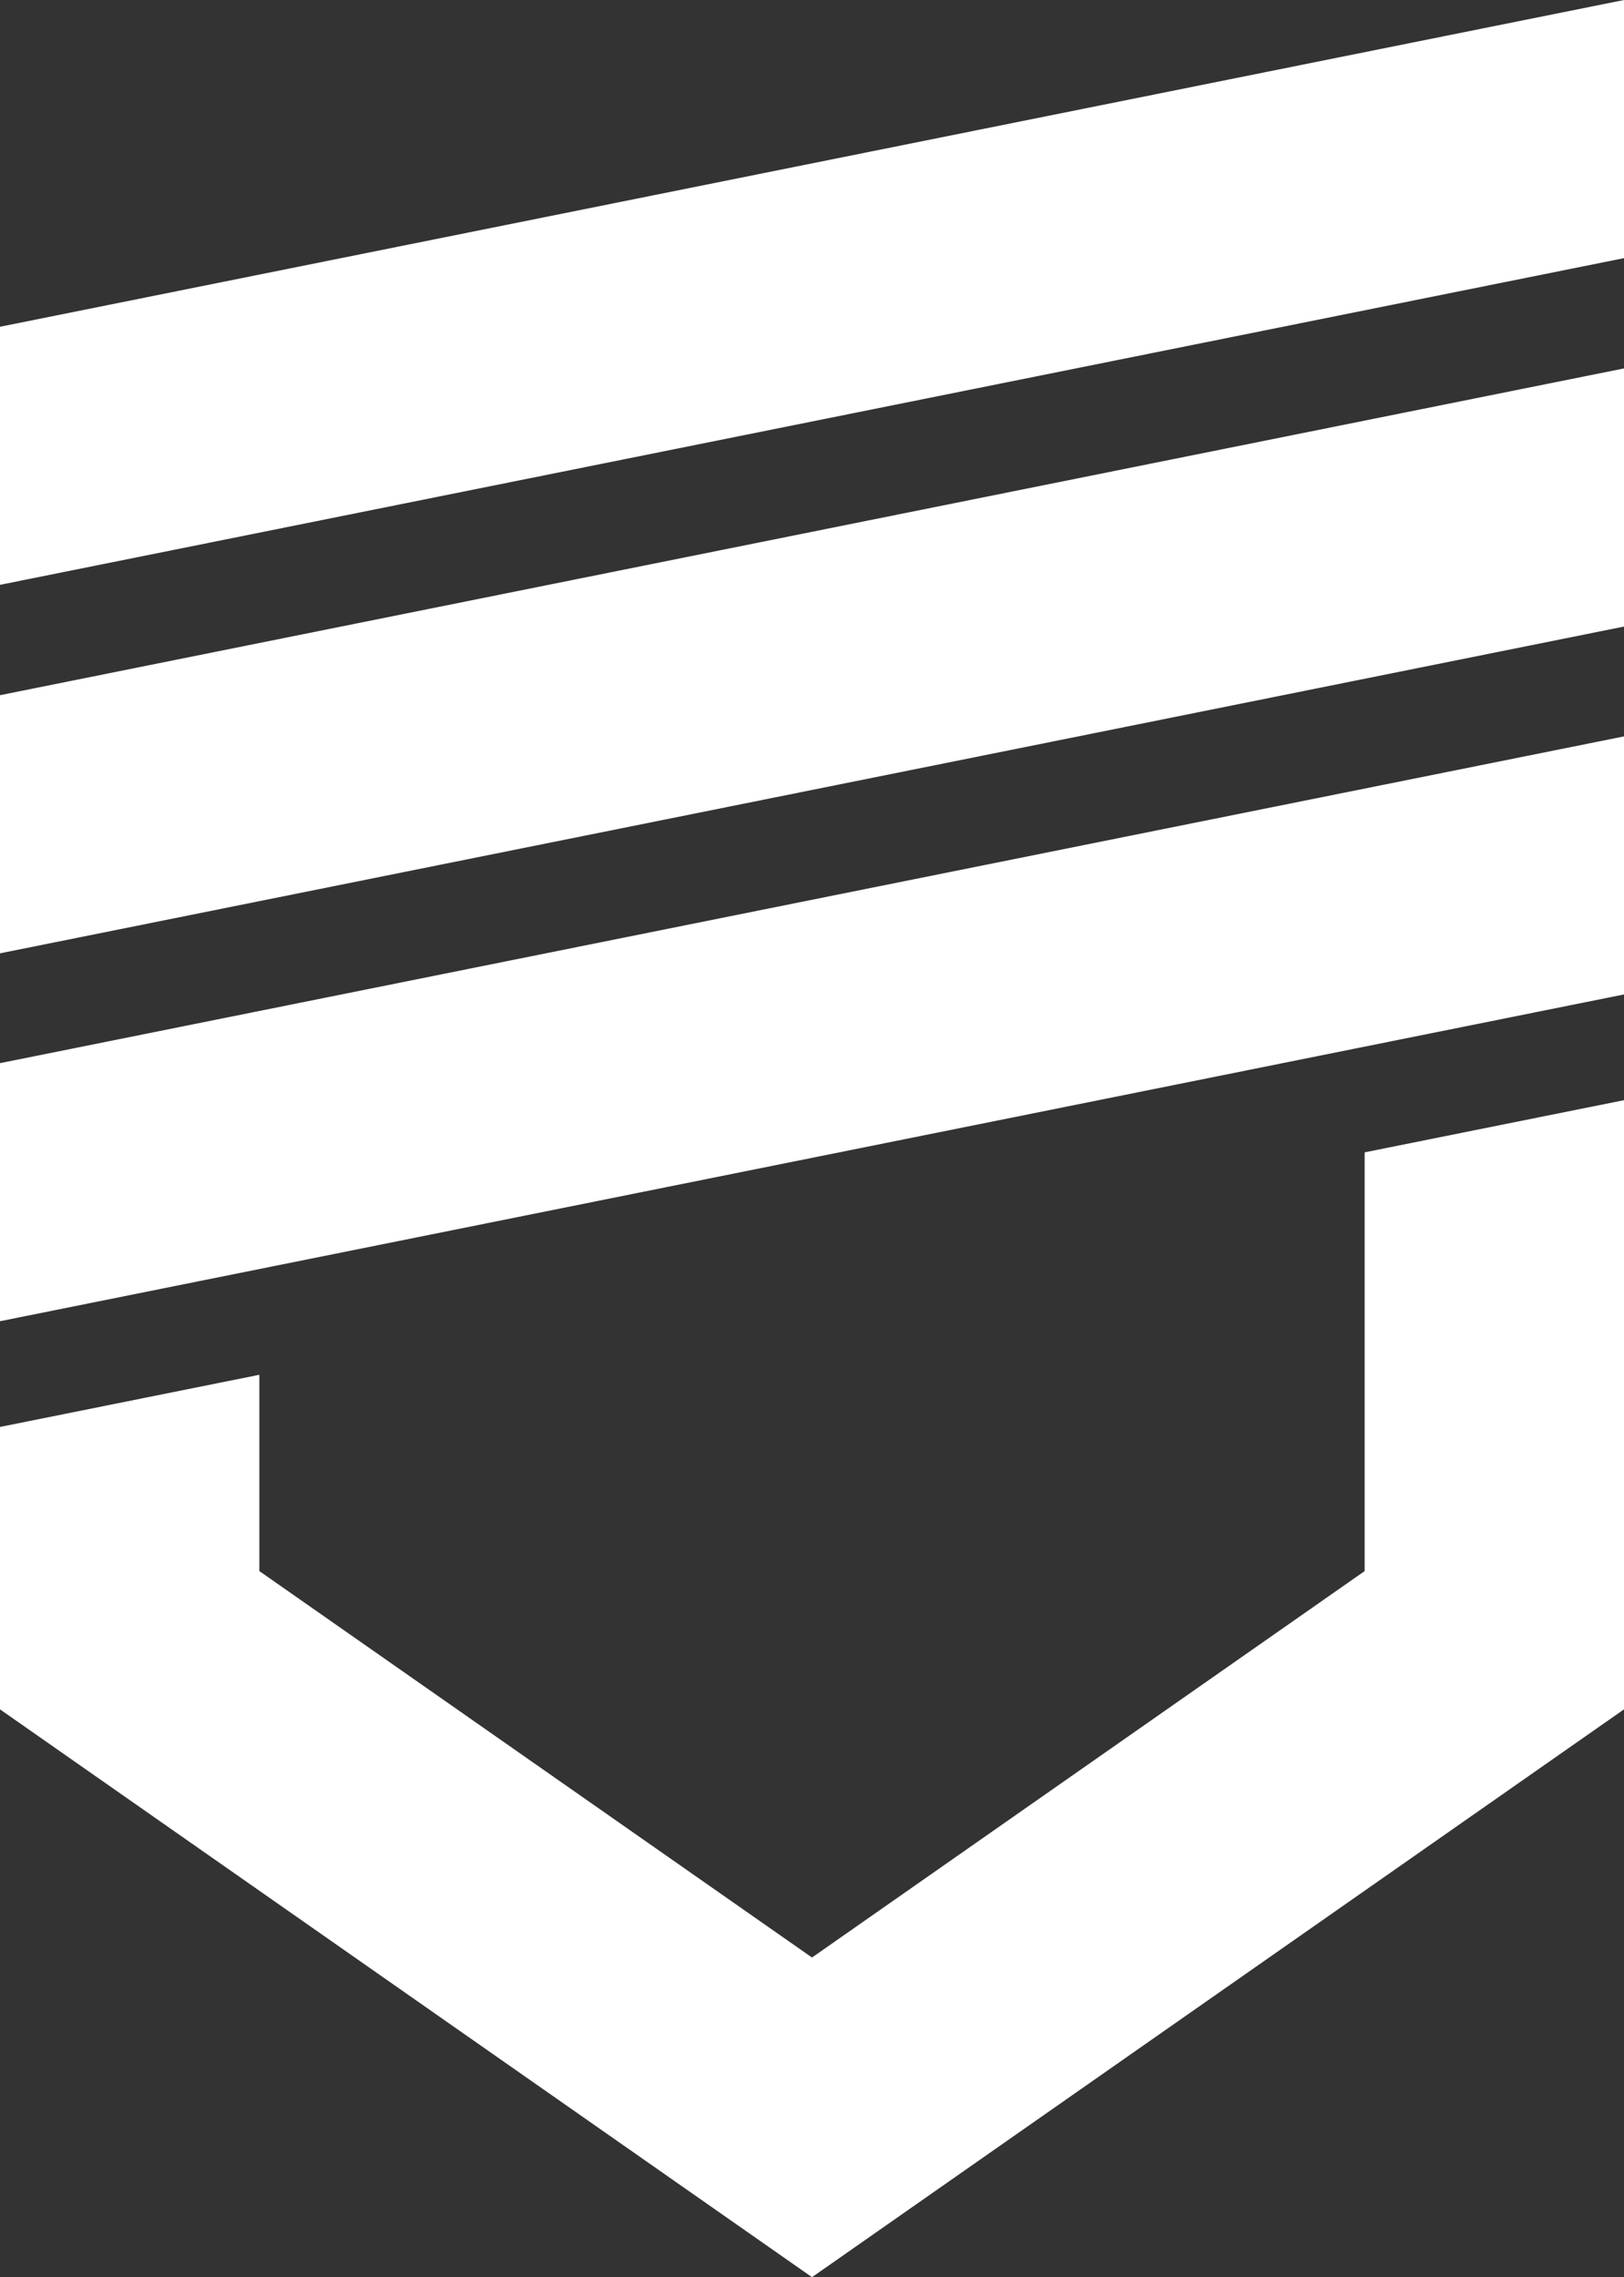
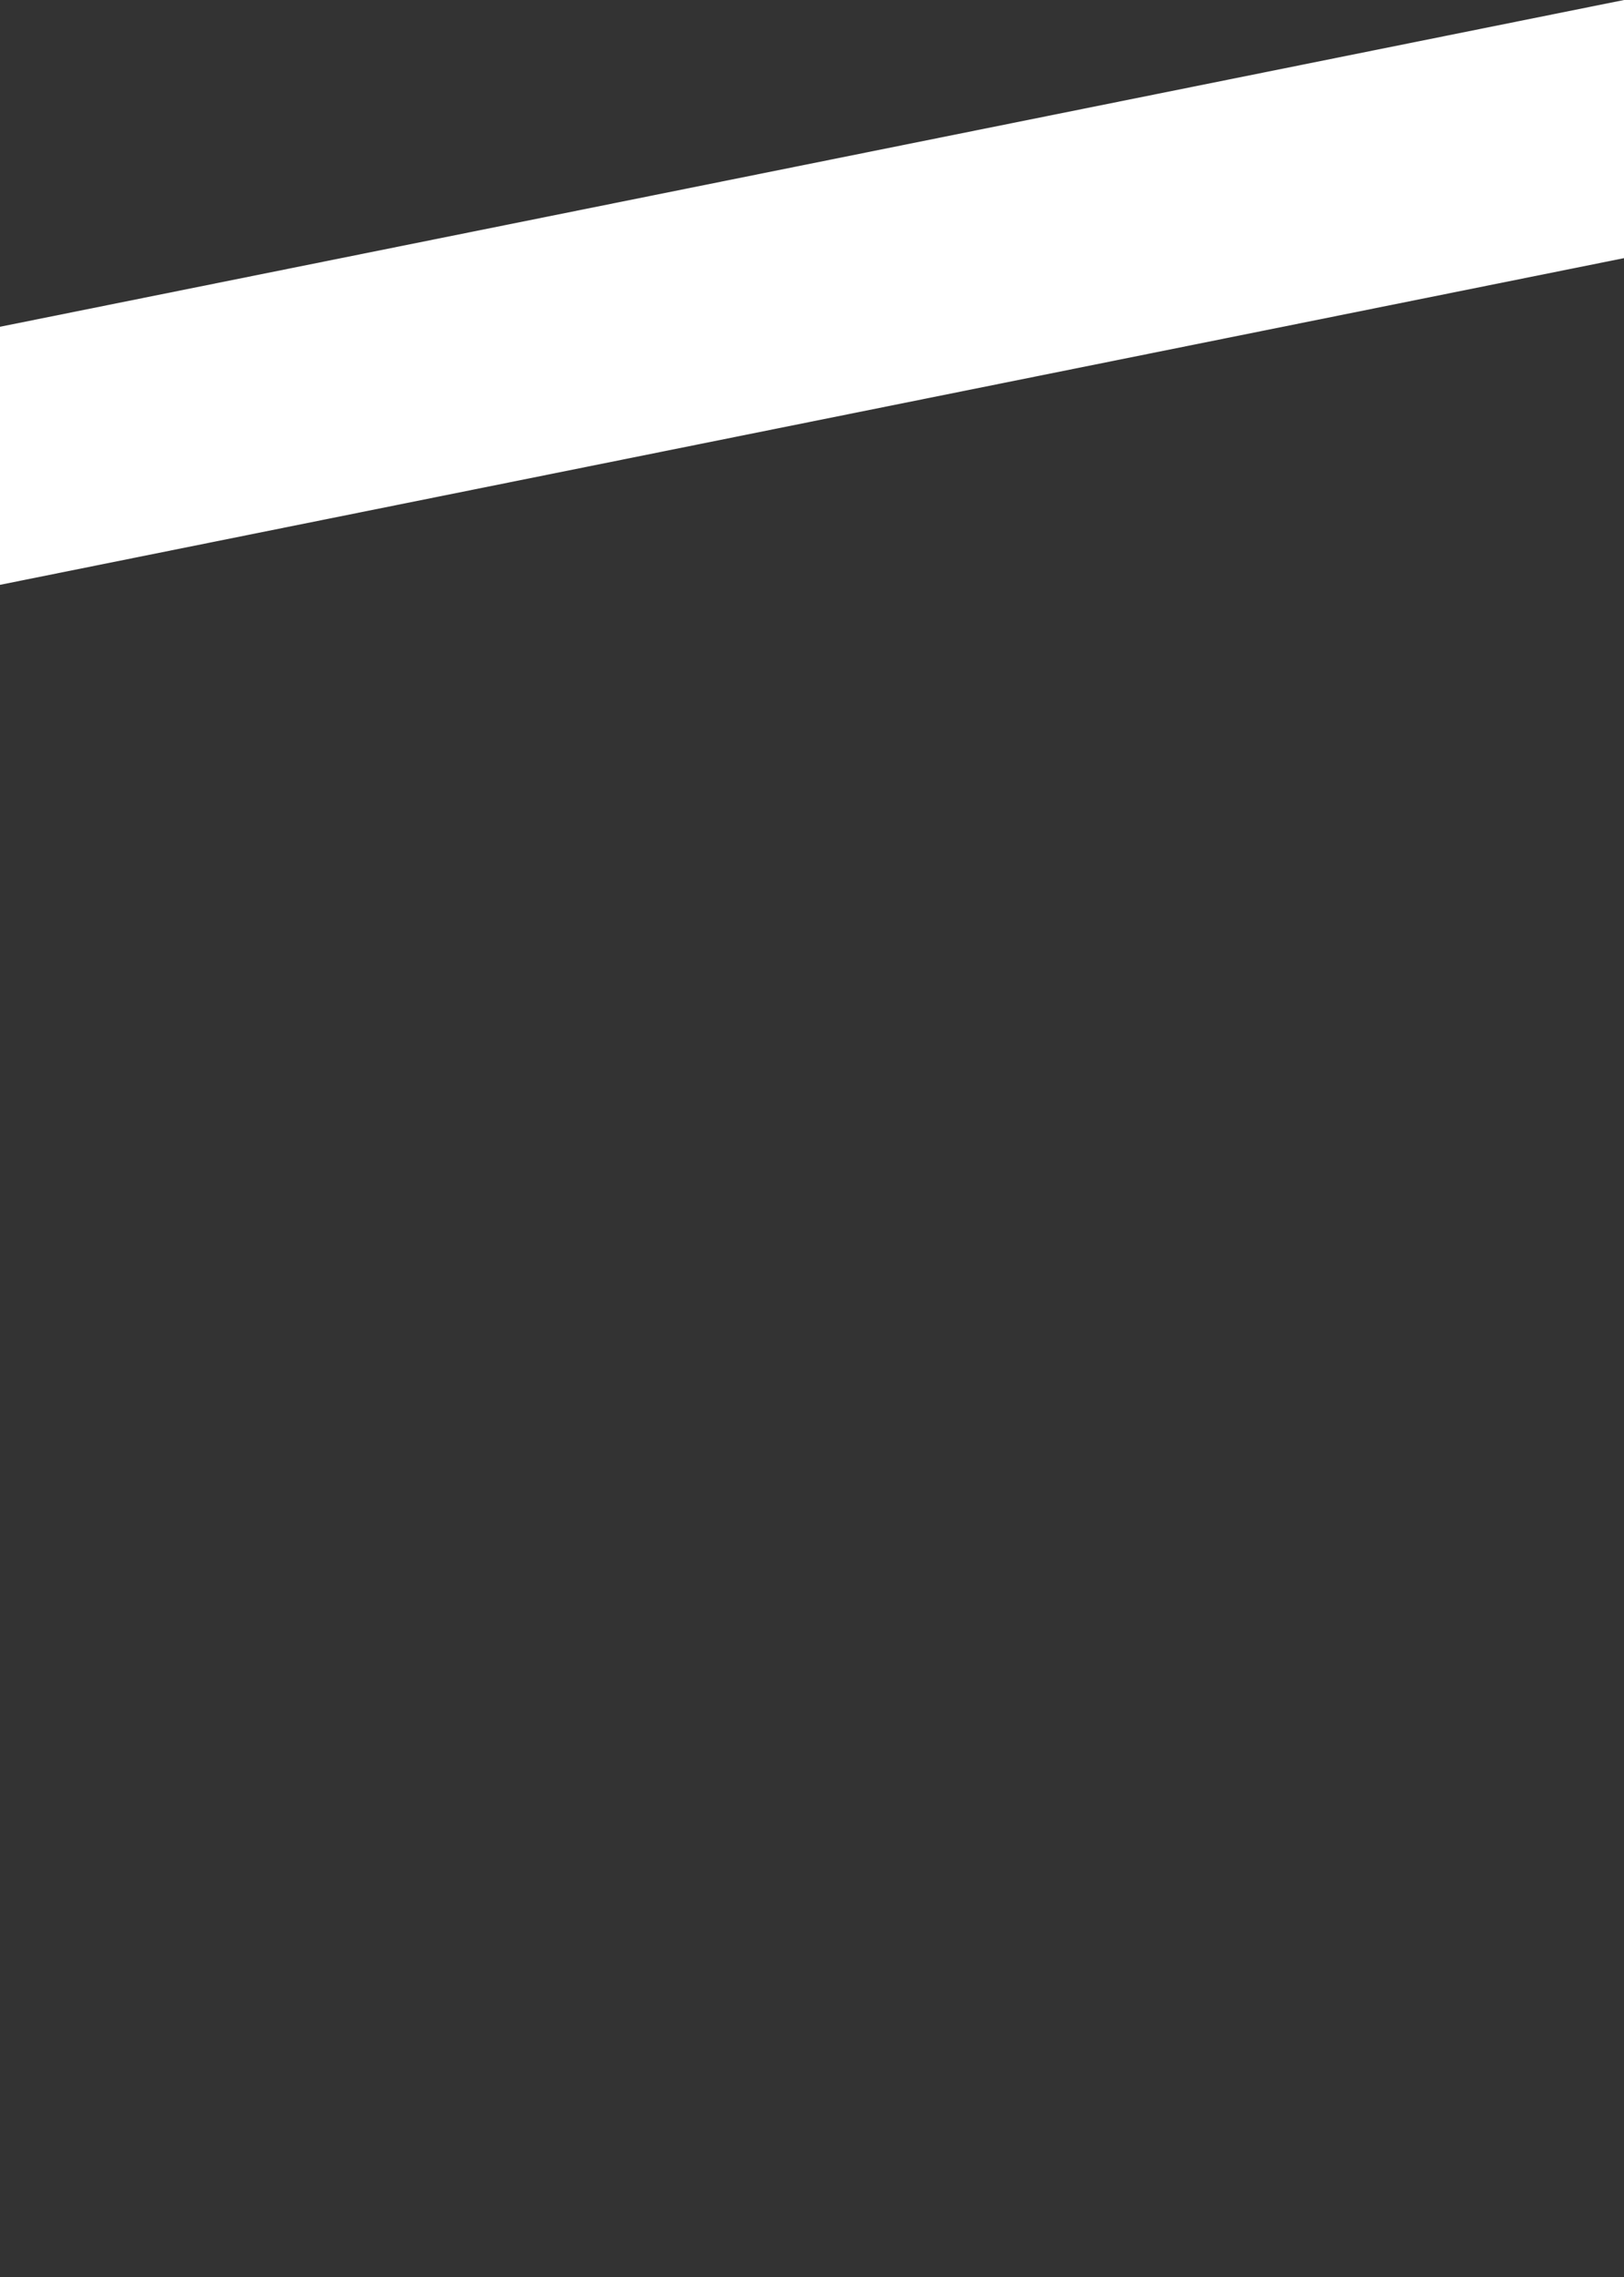
<svg xmlns="http://www.w3.org/2000/svg" id="Layer_1" version="1.1" viewBox="0 0 210.14 294.64">
  <rect x="0" y="0" width="210.14" height="294.64" fill="#333333" stroke="none" />
  <defs>
    <style>
      .st0 {
        fill: #fff;
      }
    </style>
  </defs>
-   <polygon class="st0" points="210.14 128.67 210.14 95.28 0 137.56 0 170.95 210.14 128.67" />
-   <polygon class="st0" points="210.14 81.07 210.14 47.67 0 89.95 0 123.35 210.14 81.07" />
  <polygon class="st0" points="210.14 33.4 210.14 0 0 42.28 0 75.67 210.14 33.4" />
-   <polygon class="st0" points="176.58 203.28 105.07 253.28 33.56 203.28 33.56 177.88 0 184.63 0 221.17 105.07 294.64 210.14 221.17 210.14 142.35 176.58 149.1 176.58 203.28" />
</svg>